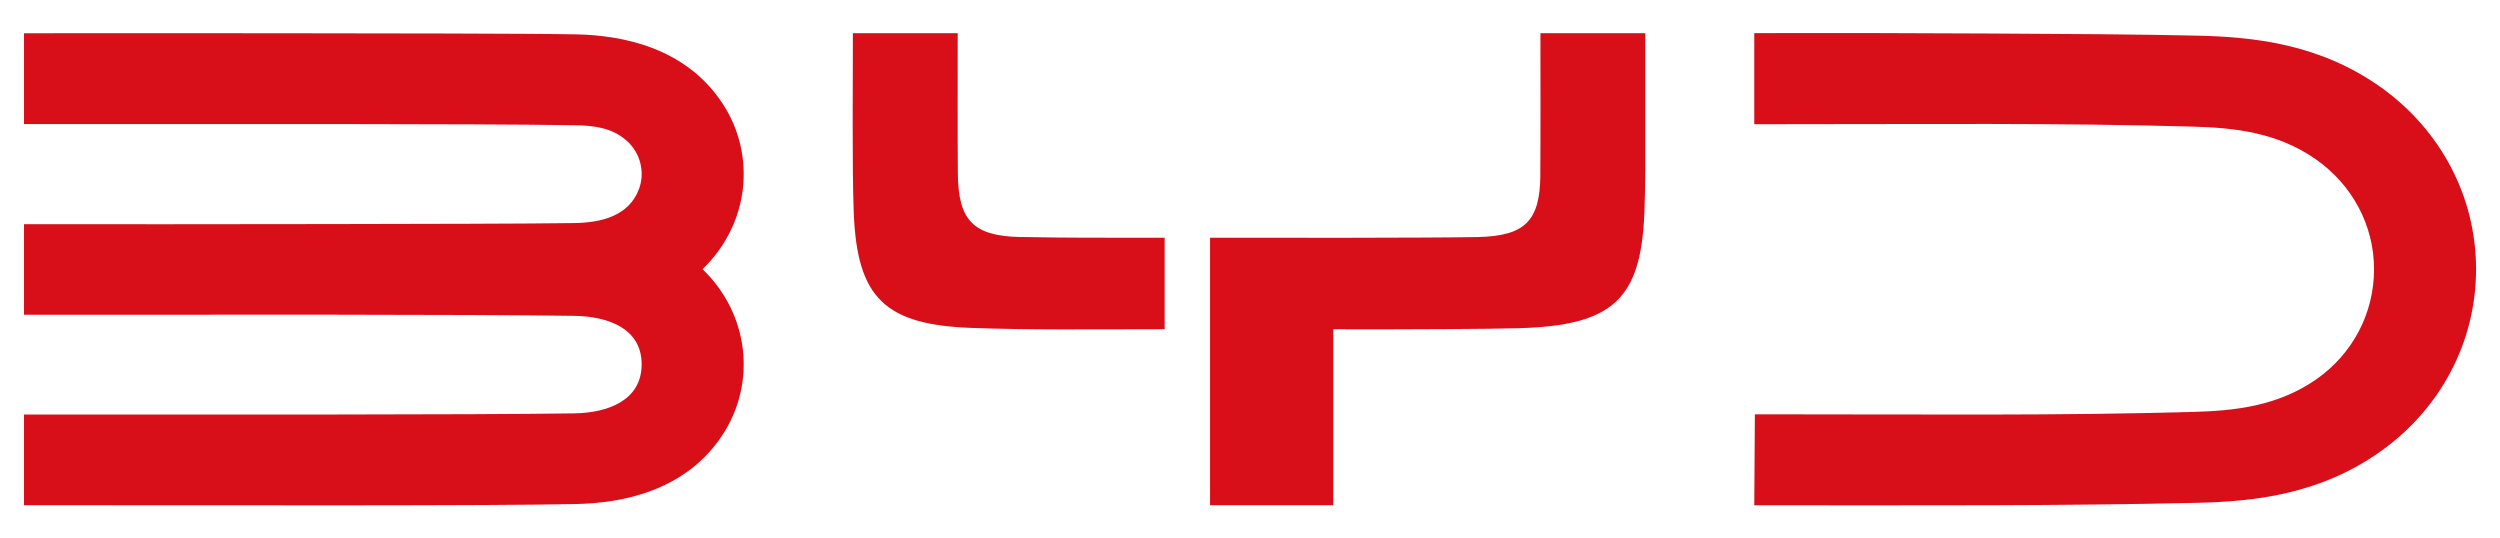
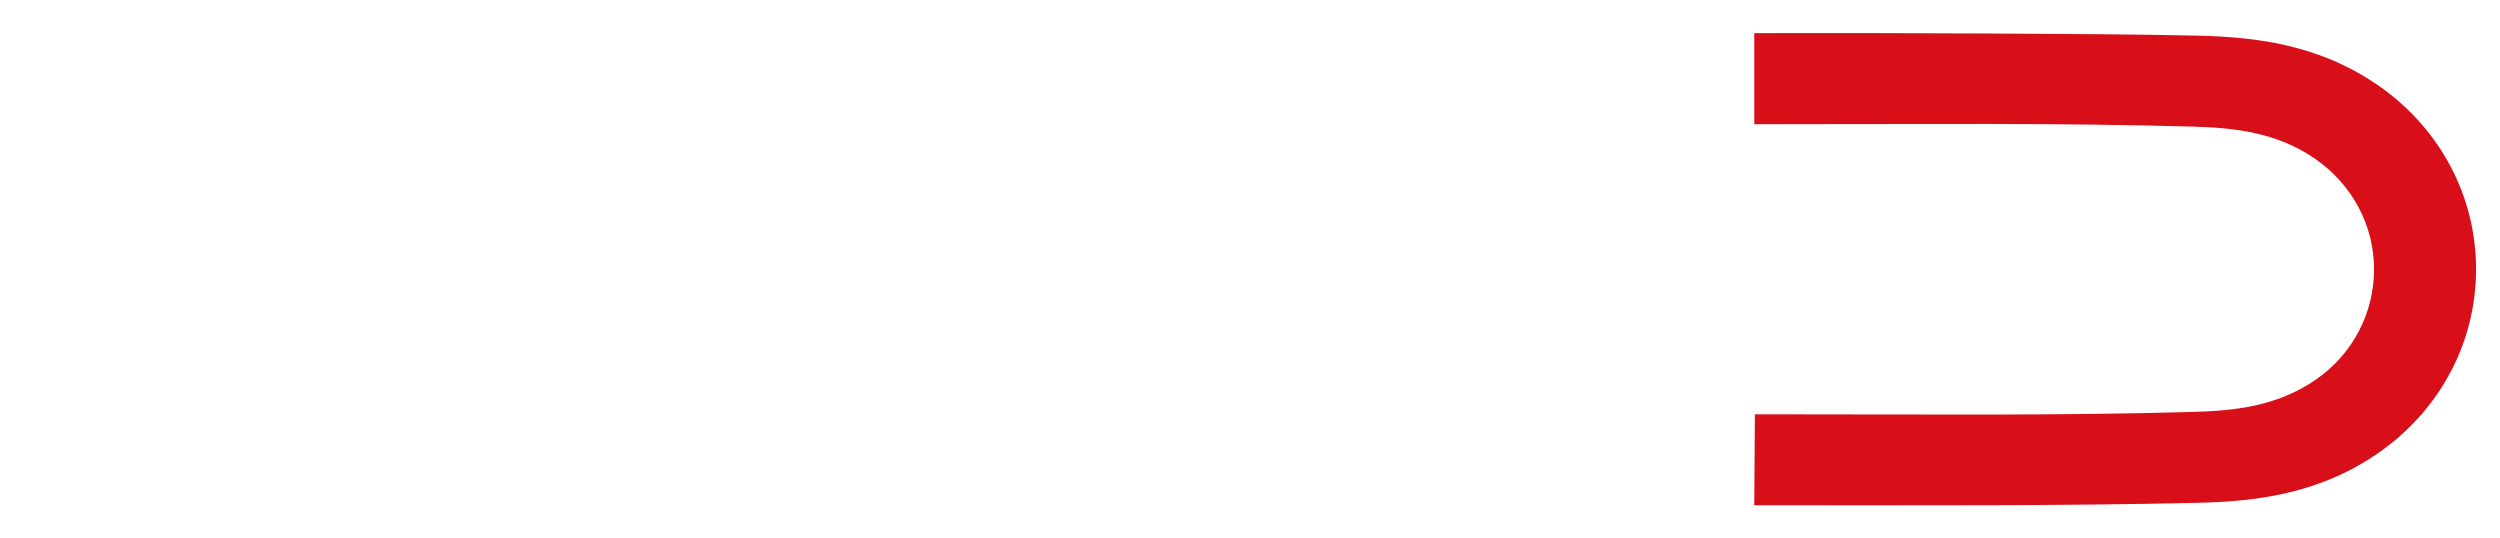
<svg xmlns="http://www.w3.org/2000/svg" version="1.1" viewBox="0 0 373.76 80.5">
  <defs>
    <style>
      .cls-1 {
        fill: #d80e19;
      }
    </style>
  </defs>
  <g>
    <g id="_图层_1" data-name="图层_1">
      <g>
-         <path class="cls-1" d="M107.96,15.38c-5.6-8.44-15.2-10.09-21.69-10.24-5.71-.13-30.49-.16-44.92-.17-28.41-.02-12.16,0-37.76,0v13.58c30.39,0,66.46-.07,82.25.17,2.82.04,5.61.33,7.83,2.29,2.07,1.83,2.79,4.72,1.87,7.22-1.49,4.05-5.61,5.06-9.7,5.12-6.26.1-23.45.13-36.29.15-31.47.04-17.84.02-45.96.02v13.53c30.37,0,66.52-.06,82.25.17,4.91.07,10.09,1.78,10.09,7.25s-5.18,7.26-10.09,7.33c-15.69.23-51.86.17-82.25.17v13.56c30.48,0,70.37.11,82.68-.18,6.5-.15,16.1-1.8,21.69-10.24,5.25-7.92,3.97-18.25-2.93-24.87,6.9-6.62,8.18-16.94,2.93-24.87Z" />
        <path class="cls-1" d="M356.05,13.12c-9.28-6.65-19.35-7.6-27.51-7.79-8.05-.19-20.18-.27-30.91-.32-26.17-.1-10.43-.06-35.36-.06v13.62c26.53,0,45.13-.22,65.61.36,6.02.17,12.47.8,18.28,4.84,5.5,3.82,8.77,9.91,8.77,16.48s-3.18,12.67-8.68,16.49c-5.81,4.03-12.26,4.67-18.28,4.84-20.48.58-39.08.36-65.61.36l-.09,13.6c26.68,0,45.86.1,66.27-.37,8.17-.19,18.24-1.13,27.51-7.79,8.8-6.31,14.13-16.23,14.13-27.13s-5.33-20.81-14.13-27.13Z" />
        <g>
-           <path class="cls-1" d="M152.62,35.44c-7.11-.14-9.37-2.46-9.42-9.54-.05-6.54-.02-14.3-.02-20.94h-15.67c0,6.71-.13,20.31.13,26.88.51,12.77,4.7,16.74,17.75,17.19,9.04.31,16.23.2,28.73.19v-13.68c-10.02,0-14.1.03-21.51-.11Z" />
-           <path class="cls-1" d="M230.29,26.15c-.05,6.89-2.29,9.15-9.42,9.29-3.4.07-12.33.1-19.68.11h0s-.05,0-.07,0h0c-7.51,0-15.51-.01-20.21-.01v39.99h18.42v-26.31c.56,0,1.17,0,1.79,0h0s.05,0,.07,0v.02c9.58,0,21.56-.04,26.08-.18,13.84-.42,18.06-4.33,18.57-17.22.07-1.72.11-3.9.13-6.29V4.96h-15.67c0,6.81.03,14.46-.02,21.18Z" />
-         </g>
+           </g>
      </g>
    </g>
  </g>
</svg>